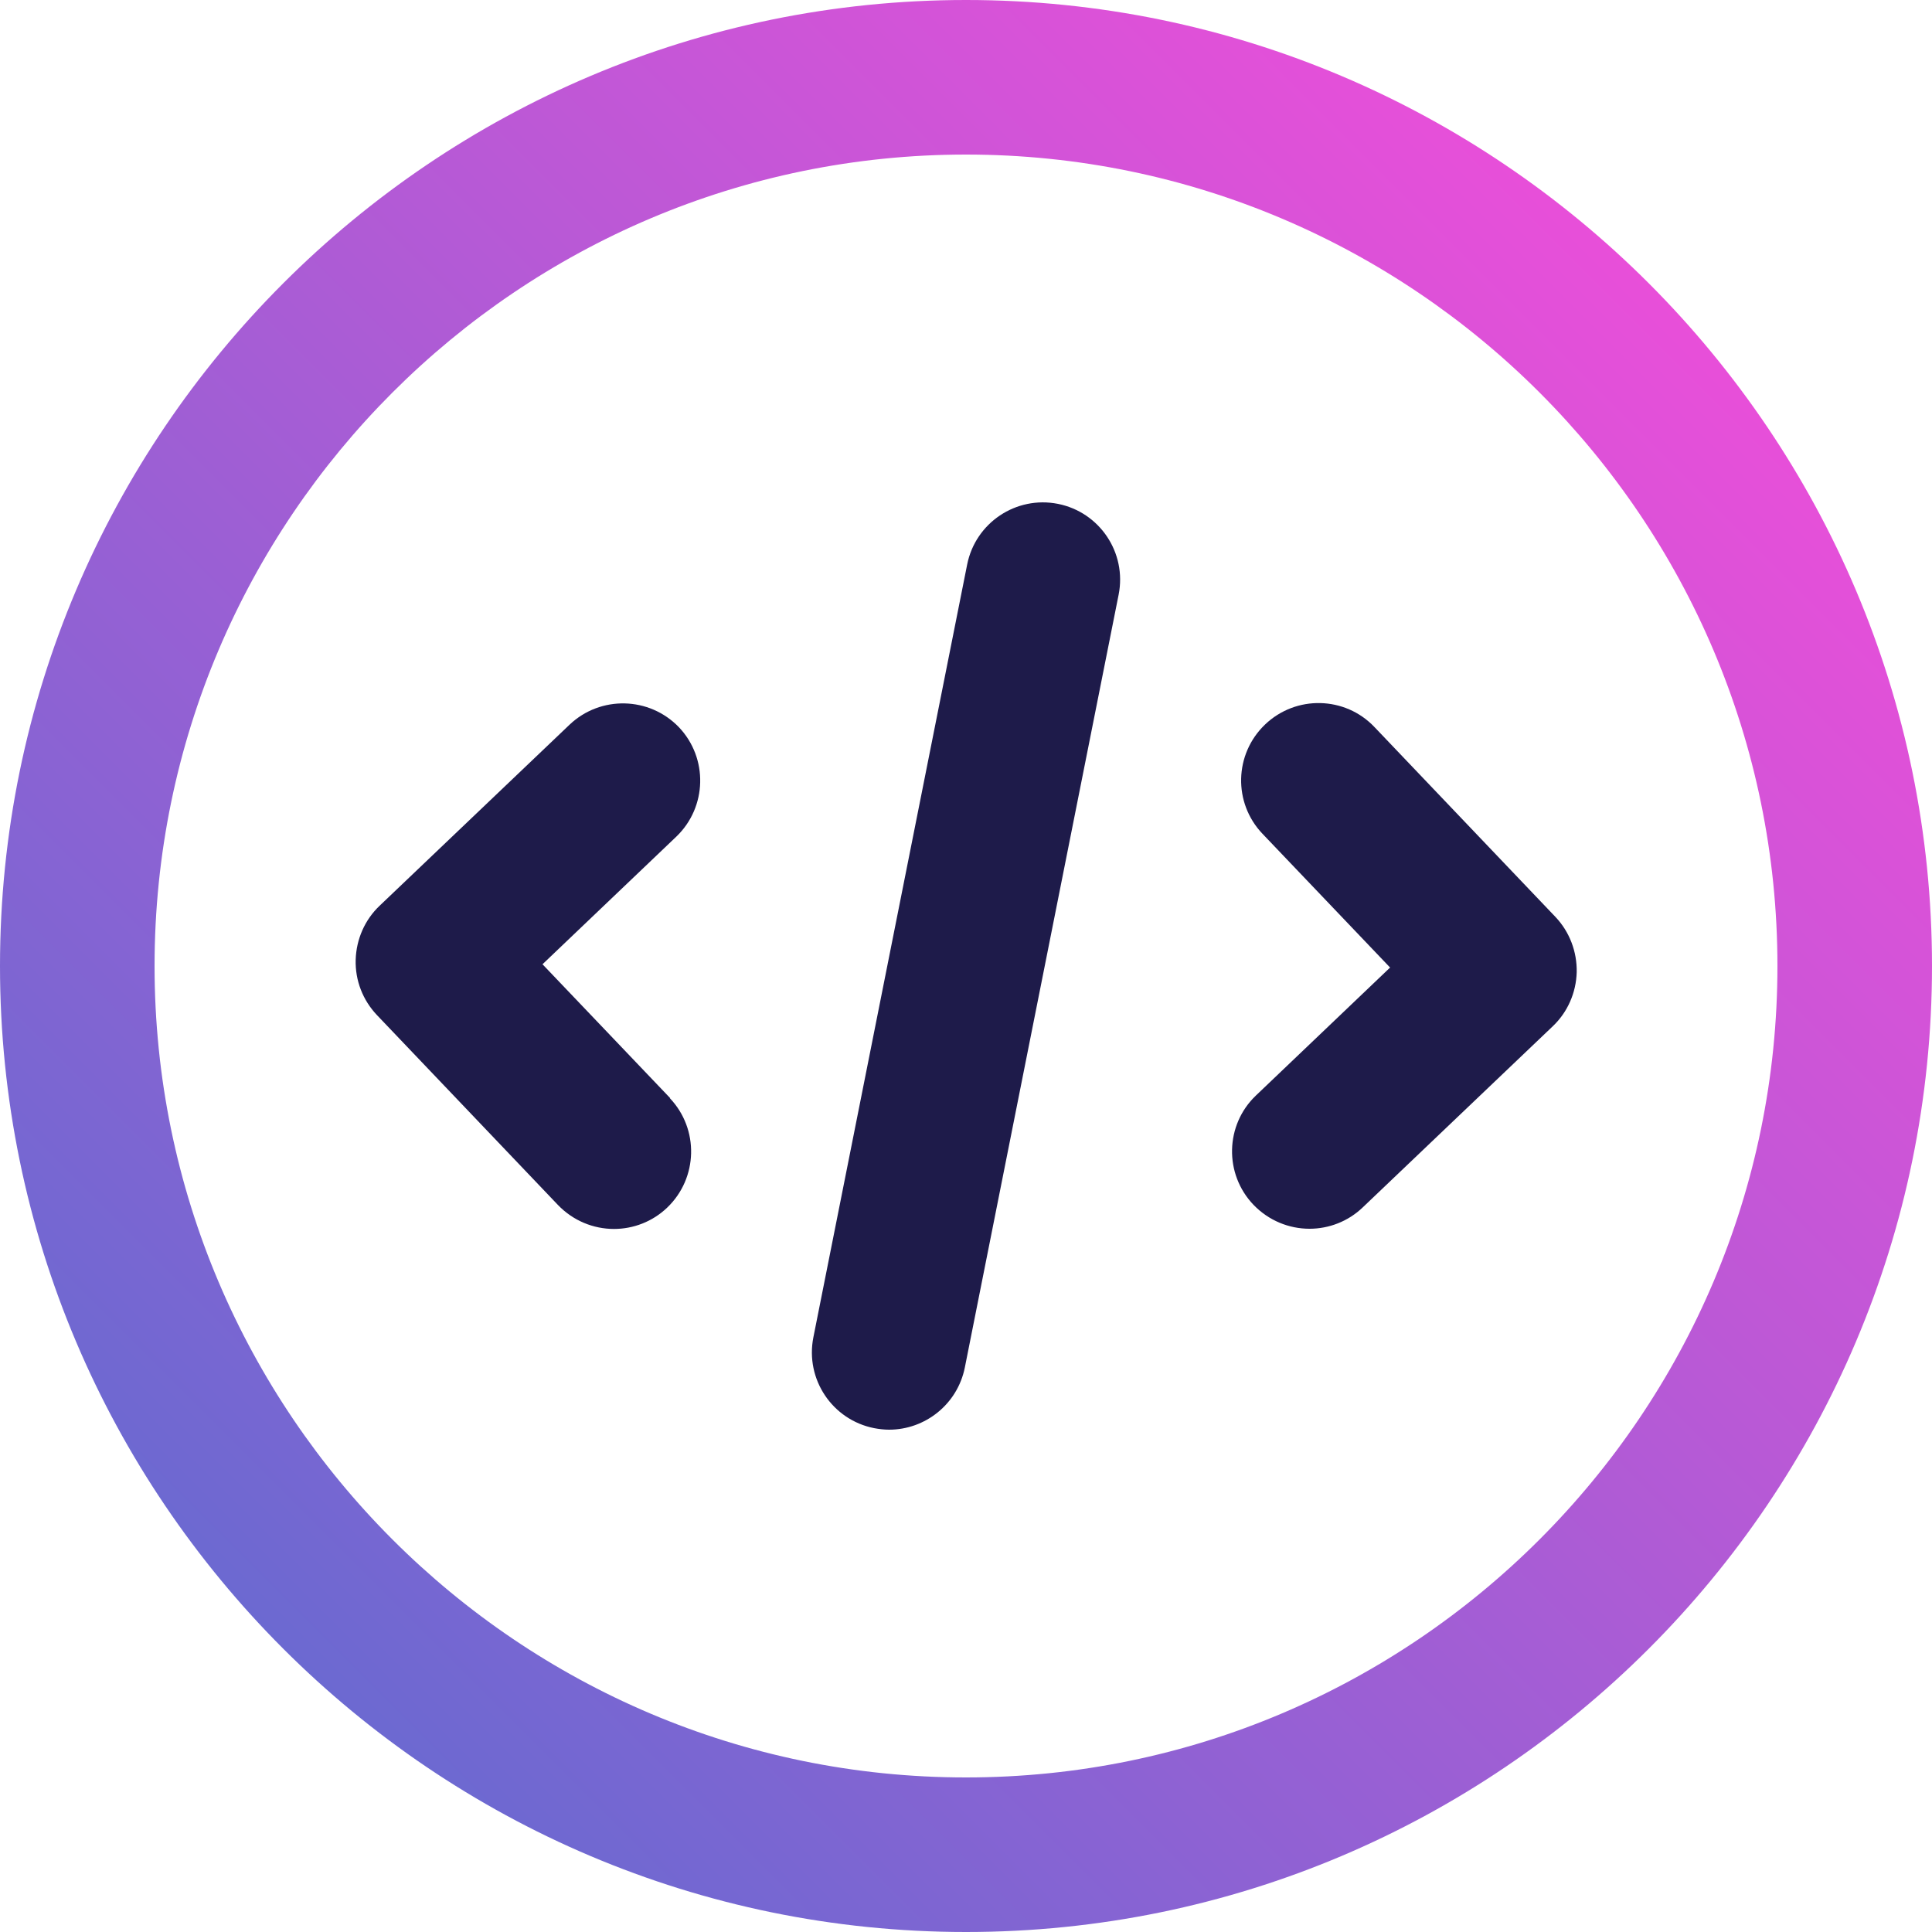
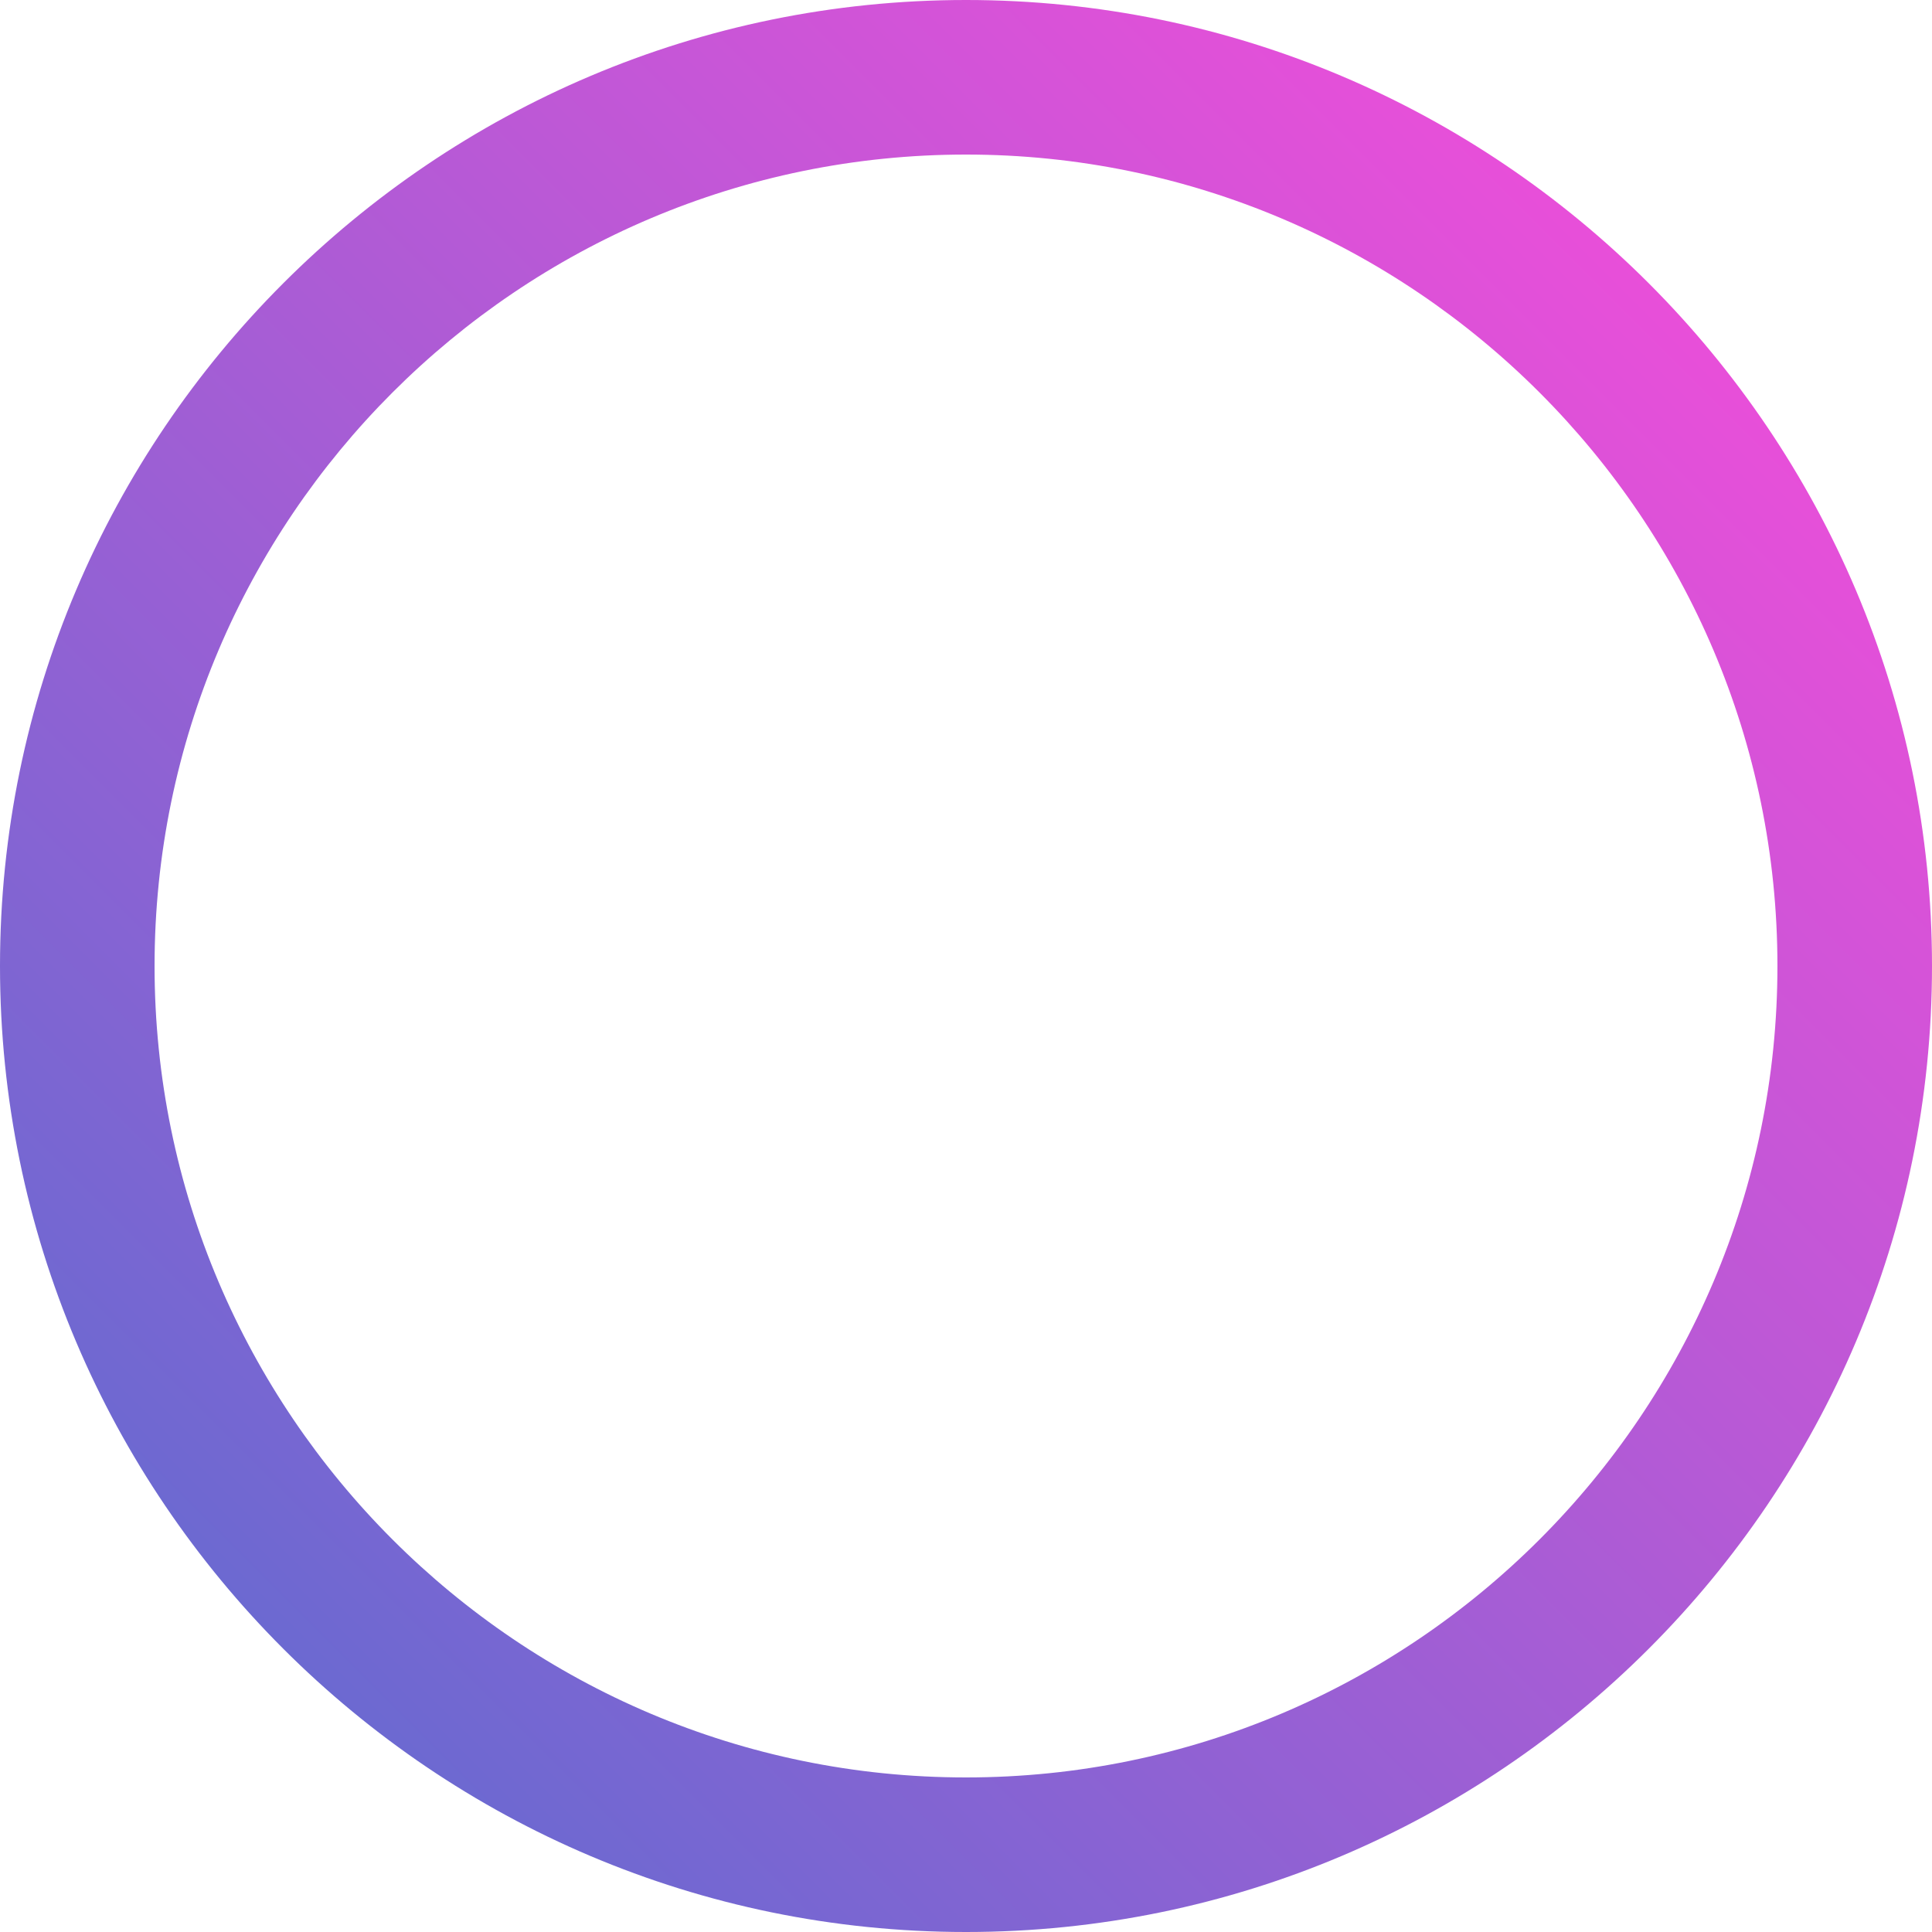
<svg xmlns="http://www.w3.org/2000/svg" id="Layer_2" viewBox="0 0 100 100">
  <defs>
    <style>.cls-1{fill:url(#linear-gradient);}.cls-2{fill:#1e1b4a;}</style>
    <linearGradient id="linear-gradient" x1="14.66" y1="85.34" x2="85.34" y2="14.66" gradientUnits="userSpaceOnUse">
      <stop offset="0" stop-color="#6c69d1" />
      <stop offset="1" stop-color="#e84fd9" />
    </linearGradient>
  </defs>
  <g id="Purple_Fushia">
    <g>
-       <path class="cls-2" d="m34.67,56.84c1.52,1.6,1.46,4.13-.13,5.66-.77.74-1.77,1.11-2.76,1.11-1.06,0-2.11-.42-2.9-1.24l-9.37-9.83c-.73-.77-1.13-1.79-1.1-2.86.03-1.06.47-2.07,1.24-2.8l9.83-9.37c1.6-1.52,4.13-1.46,5.66.13,1.52,1.6,1.46,4.13-.13,5.66l-6.93,6.61,6.61,6.93Zm10.57,17.08c.26.05.53.08.78.08,1.87,0,3.54-1.32,3.92-3.22l7.96-40c.43-2.17-.98-4.27-3.14-4.7-2.17-.43-4.27.98-4.7,3.14l-7.96,40c-.43,2.17.98,4.27,3.14,4.7Zm26.7-23.83l-6.93,6.61c-1.6,1.52-1.66,4.06-.13,5.66.79.82,1.84,1.24,2.9,1.24.99,0,1.99-.37,2.76-1.11l9.83-9.37c.77-.73,1.21-1.74,1.24-2.8.02-1.06-.37-2.09-1.1-2.86l-9.37-9.83c-1.52-1.6-4.06-1.66-5.66-.13s-1.66,4.06-.13,5.66l6.61,6.93Z" />
      <path class="cls-1" d="m50,100C22.43,100,0,77.57,0,50S22.43,0,50,0s50,22.43,50,50-22.43,50-50,50Zm0-92c-23.16,0-42,18.84-42,42s18.84,42,42,42,42-18.84,42-42S73.16,8,50,8Z" />
    </g>
  </g>
</svg>